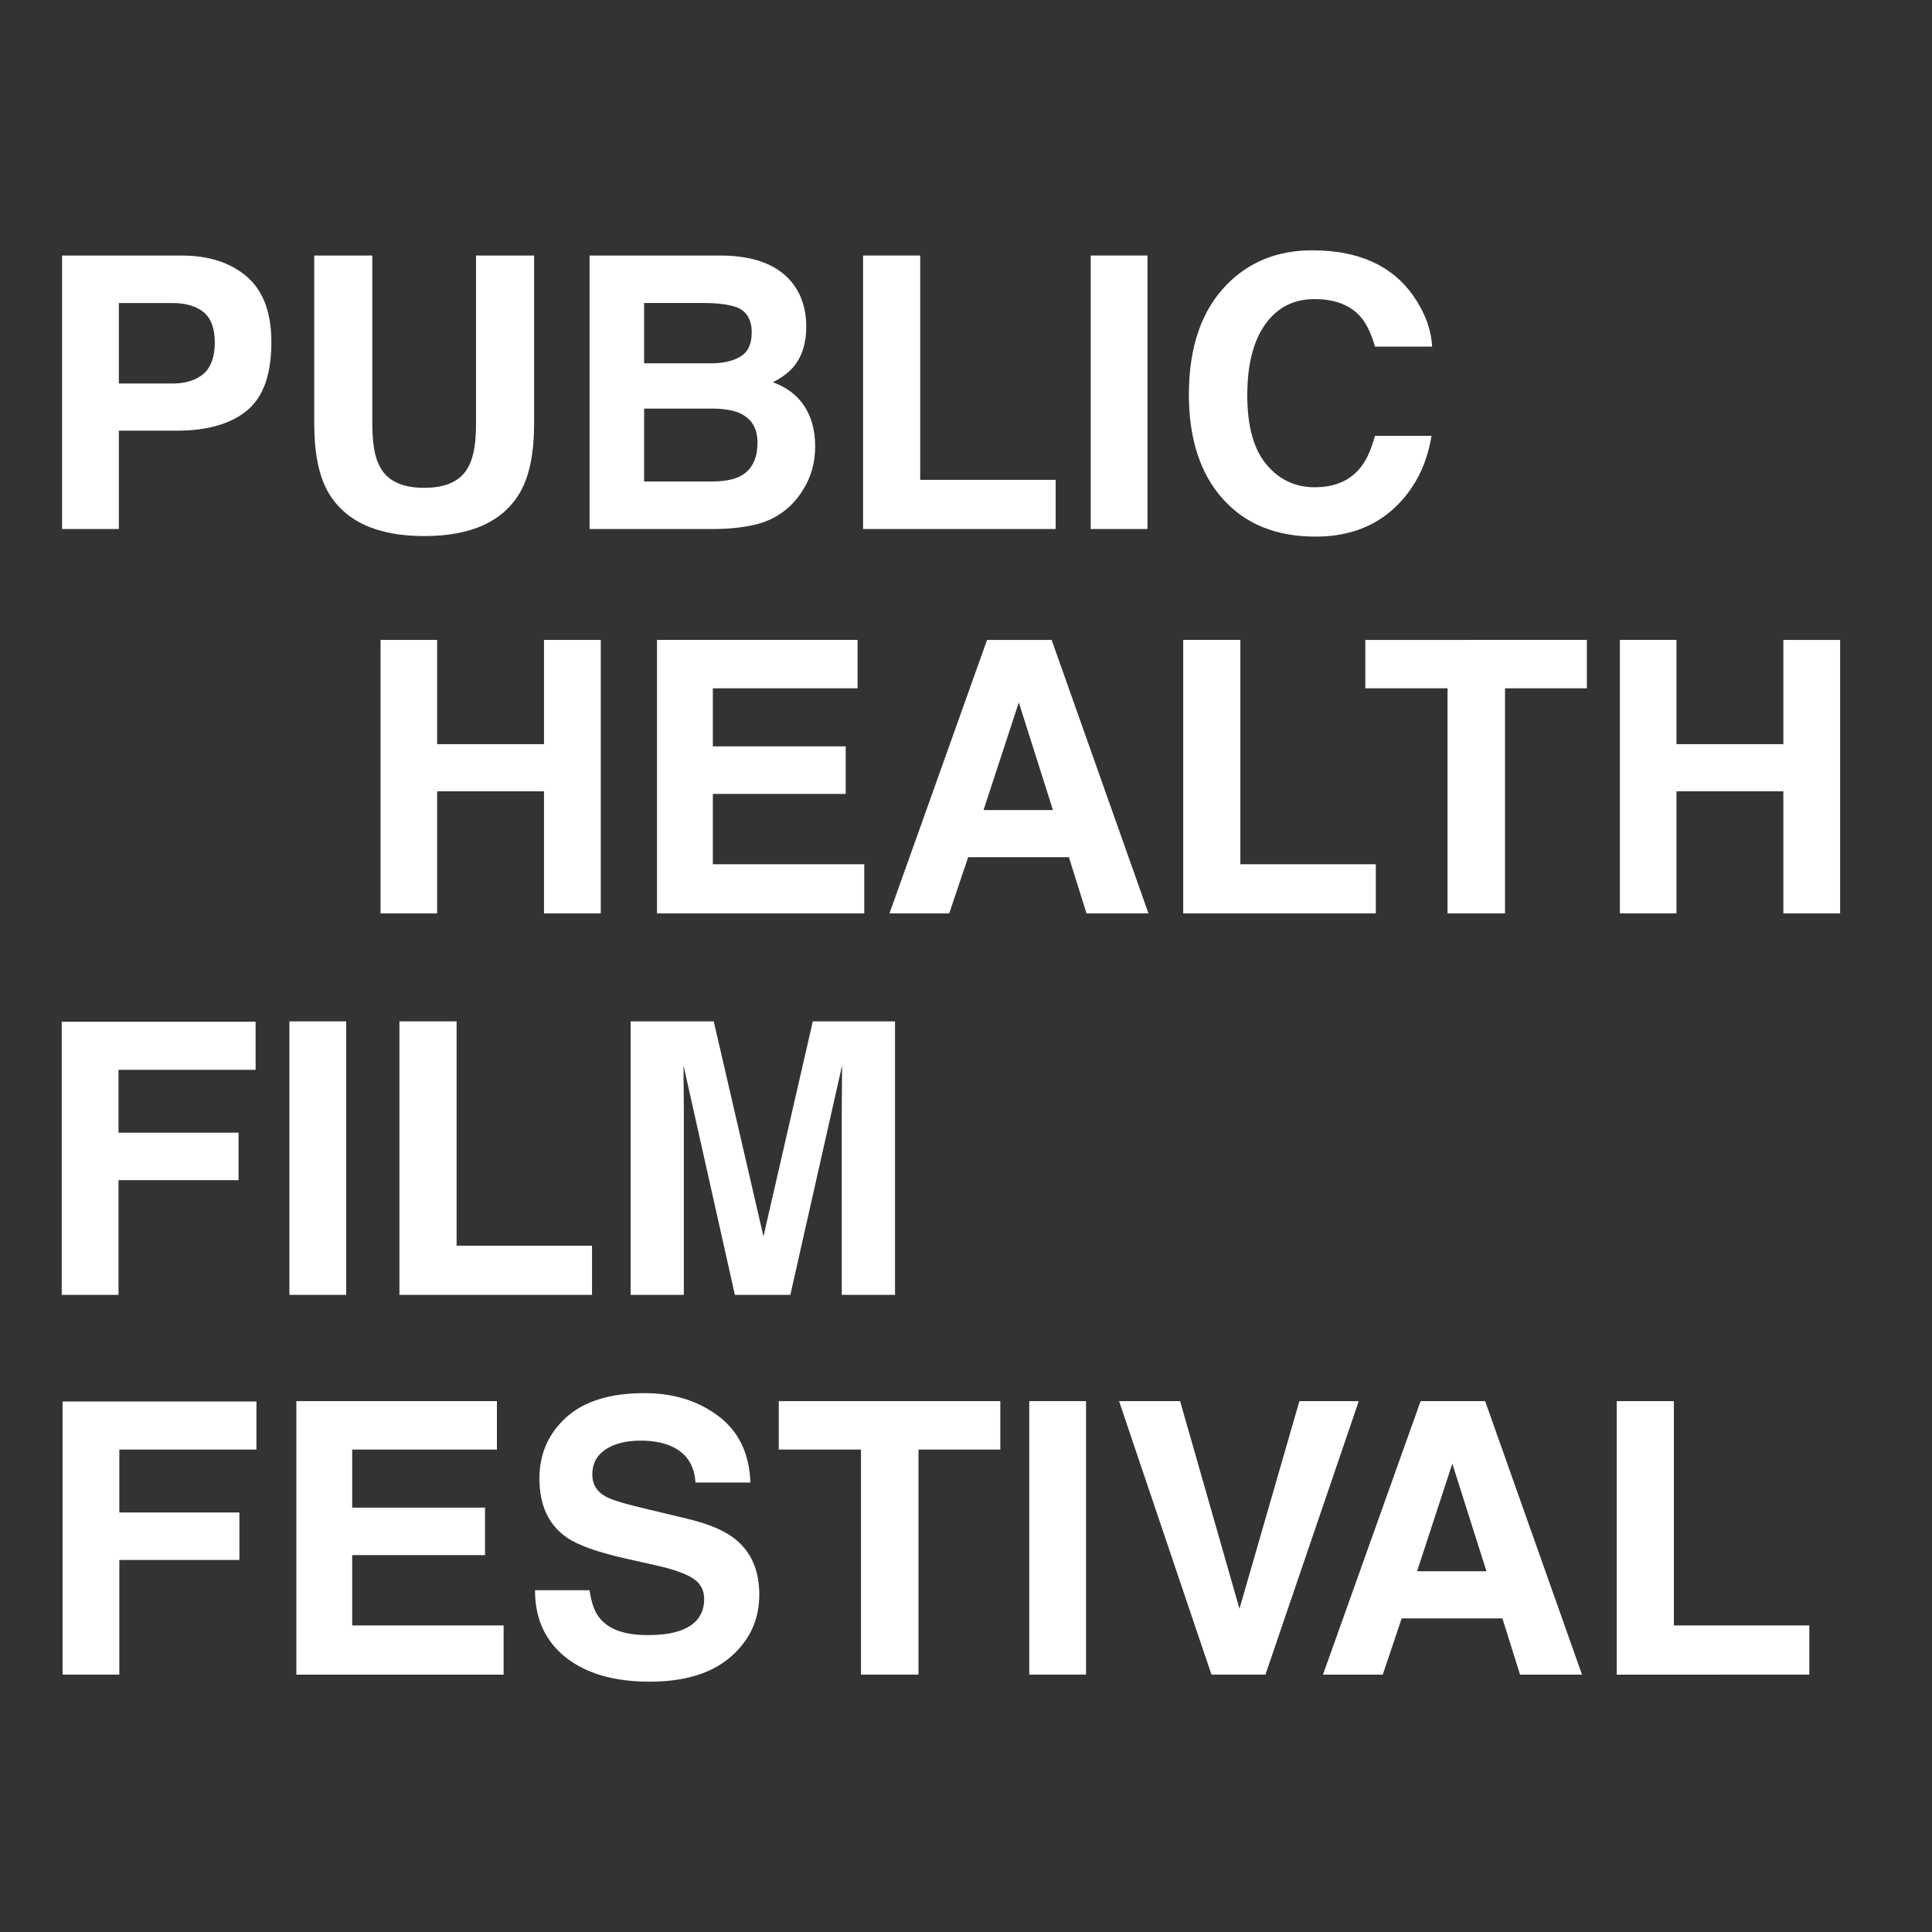
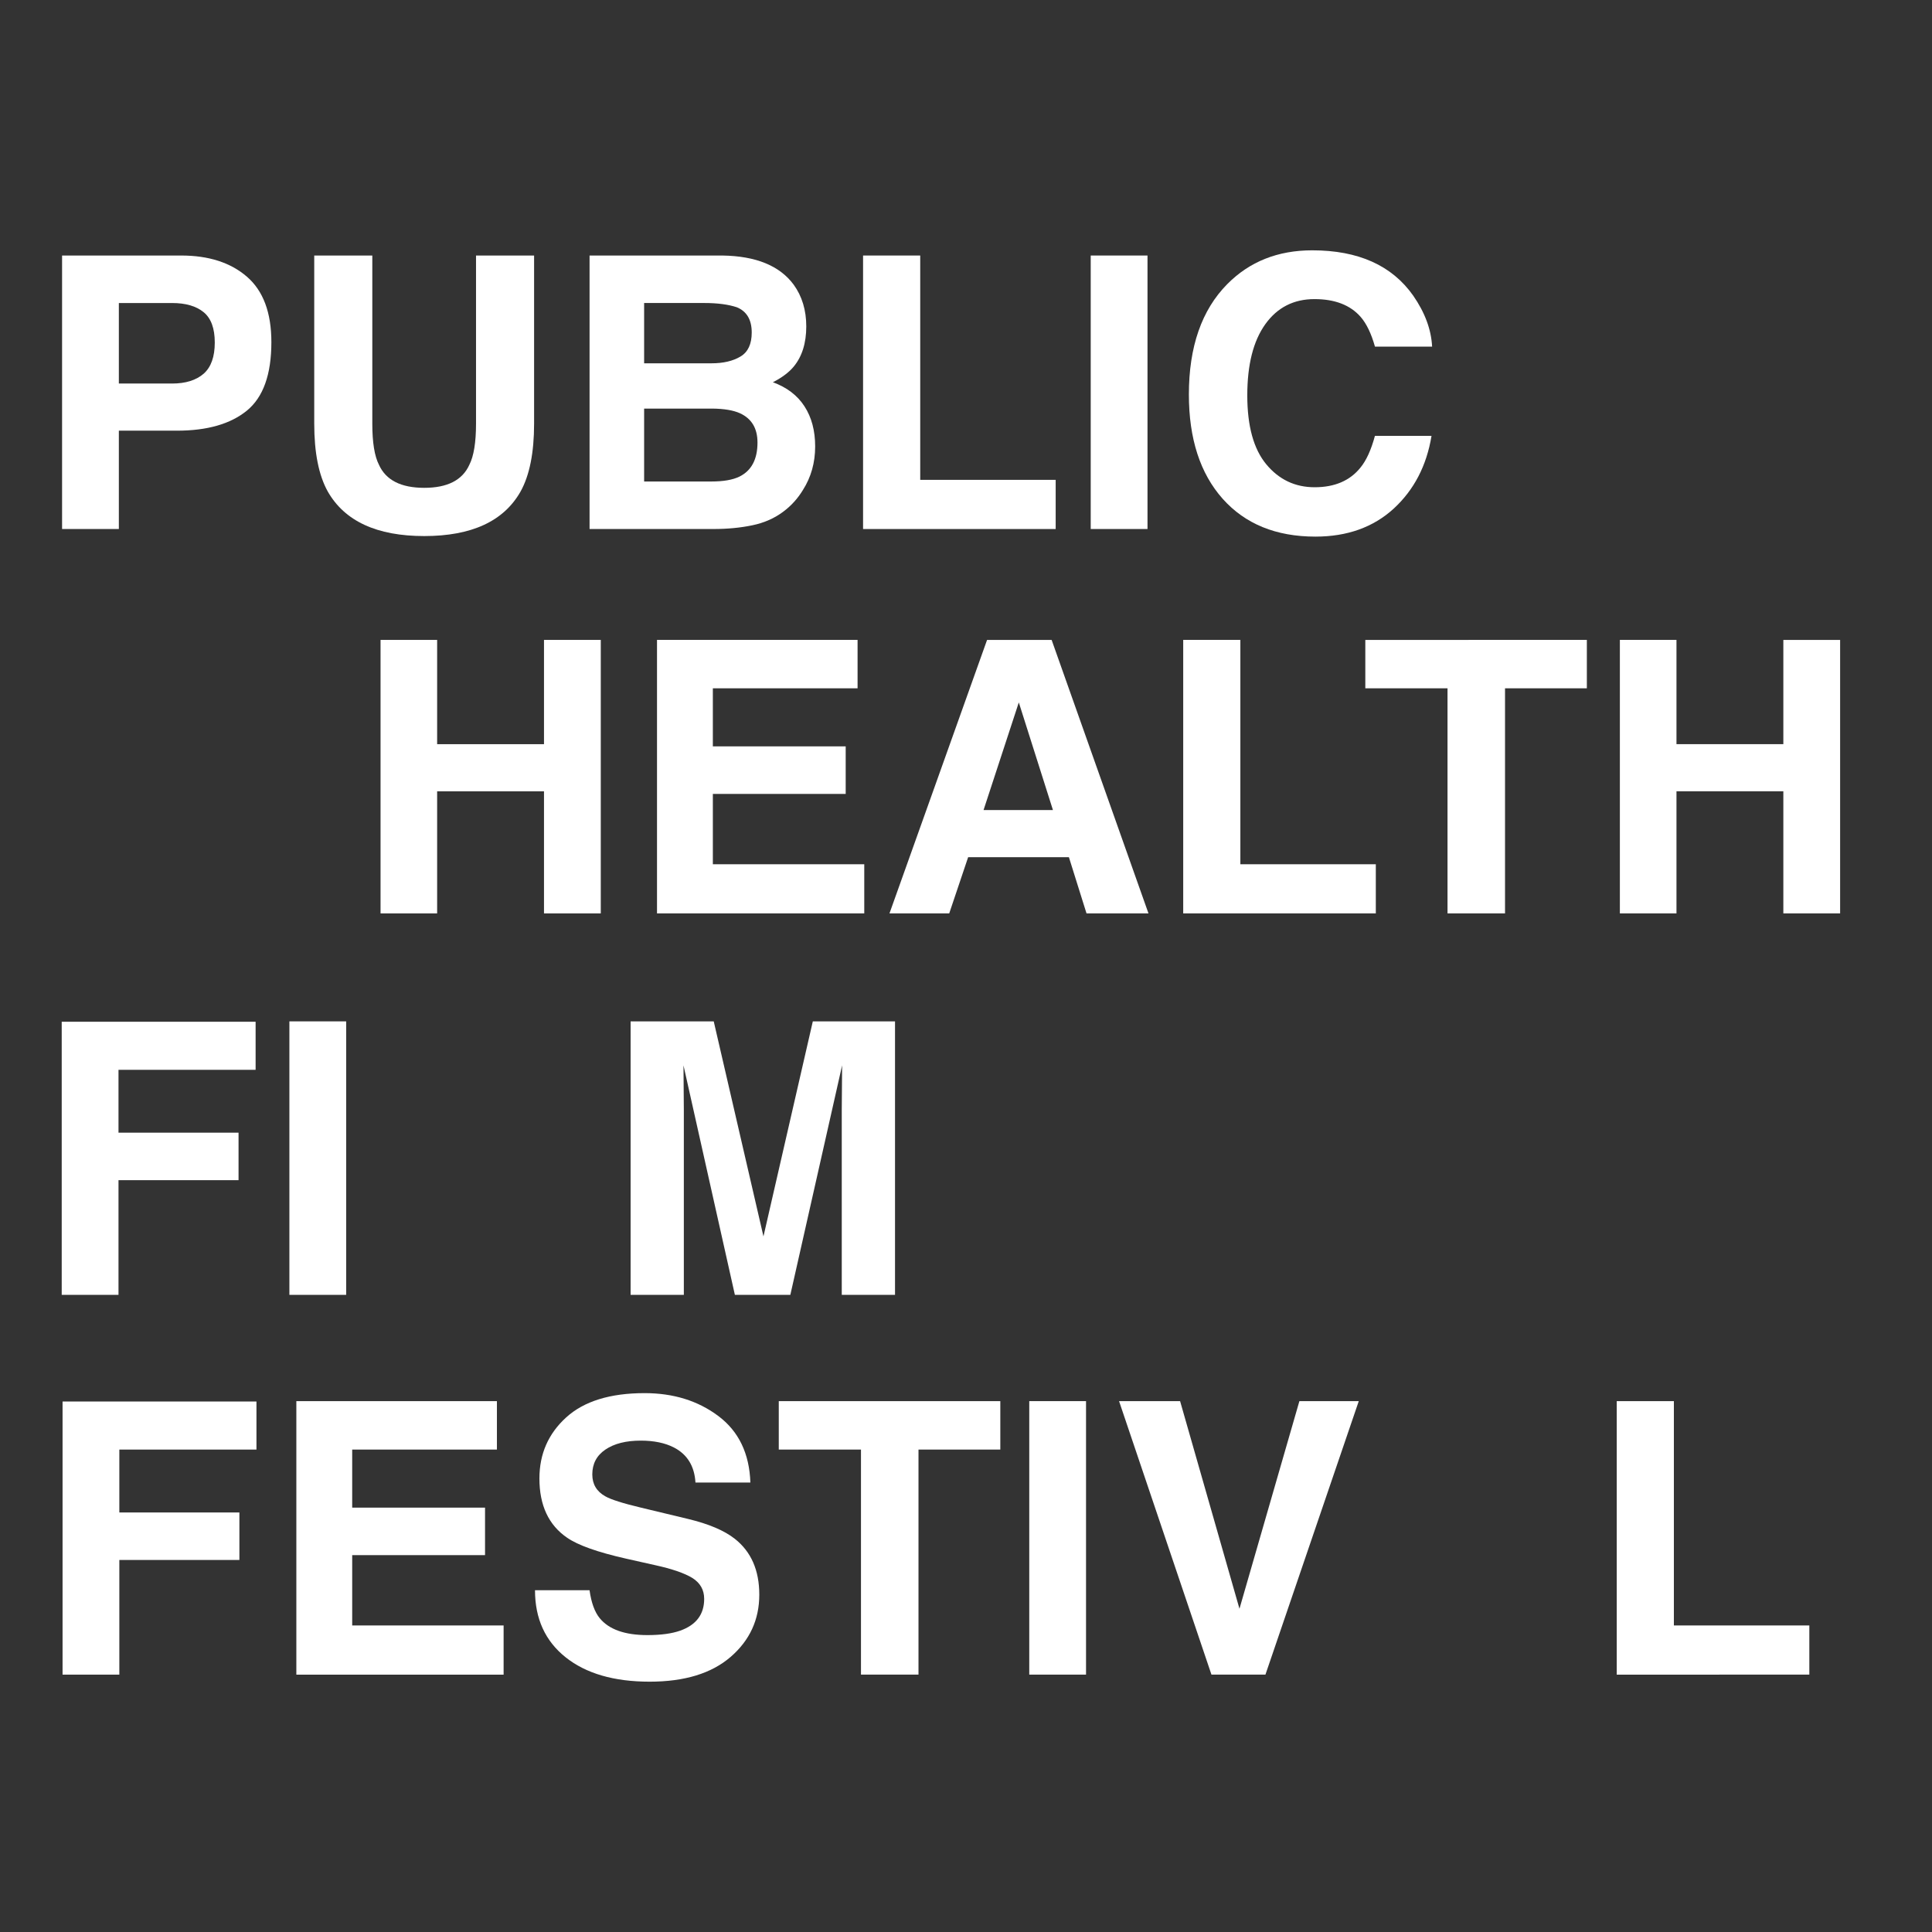
<svg xmlns="http://www.w3.org/2000/svg" version="1.1" id="Layer_1" x="0px" y="0px" viewBox="0 0 1080 1080" style="enable-background:new 0 0 1080 1080;" xml:space="preserve">
  <rect x="0" y="0" width="1080" height="1080" fill="#333333" stroke="none" />
  <style type="text/css">
	.st0{fill:#FFFFFF;}
</style>
  <g>
    <path class="st0" d="M98.9,240.75H66.44v54.97H34.7V142.84h66.59c15.35,0,27.59,3.94,36.72,11.82   c9.13,7.88,13.69,20.09,13.69,36.61c0,18.05-4.56,30.81-13.69,38.27S115.84,240.75,98.9,240.75z M113.84,208.91   c4.15-3.66,6.22-9.47,6.22-17.43c0-7.95-2.09-13.62-6.28-17.01c-4.18-3.39-10.04-5.08-17.58-5.08H66.44v45.01H96.2   C103.74,214.4,109.62,212.57,113.84,208.91z" />
    <path class="st0" d="M266.1,236.81v-93.97h32.46v93.97c0,16.25-2.52,28.9-7.57,37.96c-9.4,16.6-27.35,24.89-53.83,24.89   c-26.48,0-44.46-8.3-53.93-24.89c-5.05-9.06-7.57-21.71-7.57-37.96v-93.97h32.46v93.97c0,10.51,1.24,18.19,3.73,23.03   c3.87,8.57,12.31,12.86,25.31,12.86c12.93,0,21.33-4.29,25.2-12.86C264.85,254.99,266.1,247.32,266.1,236.81z" />
    <path class="st0" d="M398.86,295.72h-69.29V142.84h74.26c18.74,0.28,32.01,5.7,39.83,16.28c4.7,6.5,7.05,14.28,7.05,23.34   c0,9.33-2.35,16.84-7.05,22.51c-2.63,3.18-6.5,6.09-11.62,8.71c7.81,2.84,13.71,7.33,17.68,13.48c3.98,6.15,5.96,13.62,5.96,22.4   c0,9.06-2.28,17.18-6.85,24.37c-2.9,4.77-6.53,8.78-10.89,12.03c-4.91,3.73-10.7,6.29-17.37,7.68   C413.91,295.03,406.67,295.72,398.86,295.72z M414,199.26c4.15-2.49,6.22-6.95,6.22-13.38c0-7.12-2.77-11.82-8.3-14.11   c-4.77-1.59-10.86-2.39-18.25-2.39h-33.6v33.71h37.55C404.32,203.1,409.78,201.82,414,199.26z M398.13,228.4h-38.06v40.76h37.55   c6.71,0,11.93-0.9,15.66-2.7c6.78-3.32,10.16-9.68,10.16-19.08c0-7.95-3.29-13.41-9.85-16.39   C409.92,229.34,404.77,228.47,398.13,228.4z" />
    <path class="st0" d="M482.46,142.84h31.95v125.4h75.72v27.49H482.46V142.84z" />
    <path class="st0" d="M609.72,142.84h31.74v152.88h-31.74V142.84z" />
    <path class="st0" d="M779.1,284.31c-11.41,10.44-26,15.66-43.77,15.66c-21.99,0-39.28-7.05-51.86-21.16   c-12.59-14.17-18.88-33.61-18.88-58.29c0-26.69,7.16-47.26,21.47-61.71c12.45-12.58,28.28-18.88,47.5-18.88   c25.72,0,44.53,8.44,56.42,25.31c6.57,9.47,10.09,18.98,10.58,28.52h-31.95c-2.07-7.33-4.74-12.86-7.99-16.6   c-5.81-6.64-14.42-9.96-25.83-9.96c-11.62,0-20.78,4.68-27.49,14.05c-6.71,9.37-10.06,22.63-10.06,39.78   c0,17.15,3.54,29.99,10.63,38.53c7.09,8.54,16.09,12.81,27.02,12.81c11.2,0,19.74-3.66,25.62-10.99c3.25-3.94,5.95-9.85,8.09-17.74   h31.63C797.49,260.32,790.44,273.87,779.1,284.31z" />
  </g>
  <g>
    <path class="st0" d="M304.1,510.6v-68.25h-59.74v68.25h-31.63V357.71h31.63V416h59.74v-58.29h31.74V510.6H304.1z" />
    <path class="st0" d="M472.75,443.8h-74.26v39.31h84.64v27.49H367.27V357.71h112.12v27.07h-80.9v32.46h74.26V443.8z" />
    <path class="st0" d="M597.52,479.17H541.2l-10.58,31.43h-33.4l54.56-152.88h36.09l54.14,152.88h-34.64L597.52,479.17z    M588.6,452.82l-19.08-60.16l-19.71,60.16H588.6z" />
    <path class="st0" d="M661.42,357.71h31.95v125.4h75.72v27.49H661.42V357.71z" />
    <path class="st0" d="M887.06,357.71v27.07h-45.74V510.6h-32.15V384.78h-45.95v-27.07H887.06z" />
    <path class="st0" d="M996.9,510.6v-68.25h-59.74v68.25h-31.64V357.71h31.64V416h59.74v-58.29h31.74V510.6H996.9z" />
  </g>
  <g>
    <path class="st0" d="M142.89,598.02H66.24v35.16h67.11v26.55H66.24v64.1H34.5V571.16h108.39V598.02z" />
    <path class="st0" d="M161.77,570.95h31.74v152.88h-31.74V570.95z" />
-     <path class="st0" d="M223.28,570.95h31.95v125.4h75.71v27.49H223.28V570.95z" />
    <path class="st0" d="M382.28,723.83h-29.77V570.95h46.47l27.8,120.21l27.59-120.21h45.95v152.88h-29.77V620.42   c0-2.97,0.03-7.14,0.1-12.5c0.07-5.36,0.1-9.49,0.1-12.39l-28.94,128.3H410.8l-28.73-128.3c0,2.91,0.03,7.04,0.1,12.39   c0.07,5.36,0.1,9.53,0.1,12.5V723.83z" />
  </g>
  <path class="st0" d="M143.36,810.32H66.71v35.16h67.11v26.55H66.71v64.1H34.97V783.45h108.39V810.32z" />
  <path class="st0" d="M271.14,869.33h-74.26v39.31h84.64v27.49H165.66V783.24h112.12v27.07h-80.9v32.46h74.26V869.33z" />
  <path class="st0" d="M361.9,914.03c7.54,0,13.66-0.83,18.36-2.49c8.92-3.18,13.38-9.09,13.38-17.74c0-5.05-2.21-8.95-6.64-11.72  c-4.43-2.7-11.38-5.08-20.85-7.16l-16.18-3.63c-15.9-3.59-26.9-7.5-32.98-11.72c-10.3-7.05-15.45-18.08-15.45-33.09  c0-13.69,4.98-25.06,14.94-34.12c9.96-9.06,24.58-13.59,43.87-13.59c16.11,0,29.85,4.27,41.23,12.81  c11.37,8.54,17.34,20.93,17.89,37.18h-30.7c-0.55-9.19-4.56-15.73-12.03-19.6c-4.98-2.56-11.17-3.84-18.57-3.84  c-8.23,0-14.8,1.66-19.71,4.98c-4.91,3.32-7.36,7.95-7.36,13.9c0,5.46,2.42,9.54,7.26,12.24c3.11,1.8,9.75,3.91,19.91,6.33  l26.35,6.33c11.55,2.77,20.26,6.47,26.14,11.1c9.13,7.19,13.69,17.6,13.69,31.22c0,13.97-5.34,25.57-16.02,34.8  c-10.68,9.23-25.77,13.85-45.27,13.85c-19.91,0-35.58-4.55-46.98-13.64c-11.41-9.09-17.11-21.59-17.11-37.5h30.49  c0.97,6.99,2.87,12.21,5.7,15.66C340.43,910.89,349.31,914.03,361.9,914.03z" />
  <path class="st0" d="M559.18,783.24v27.07h-45.74v125.81h-32.15V810.32h-45.95v-27.07H559.18z" />
  <path class="st0" d="M575.36,783.24h31.74v152.88h-31.74V783.24z" />
  <path class="st0" d="M625.56,783.24h34.12l33.19,116.06l33.5-116.06h33.19l-52.17,152.88h-30.18L625.56,783.24z" />
-   <path class="st0" d="M839.86,904.7h-56.32l-10.58,31.43h-33.4l54.56-152.88h36.09l54.14,152.88h-34.64L839.86,904.7z M830.94,878.35  l-19.08-60.16l-19.71,60.16H830.94z" />
  <path class="st0" d="M903.76,783.24h31.95v125.4h75.72v27.49H903.76V783.24z" />
</svg>